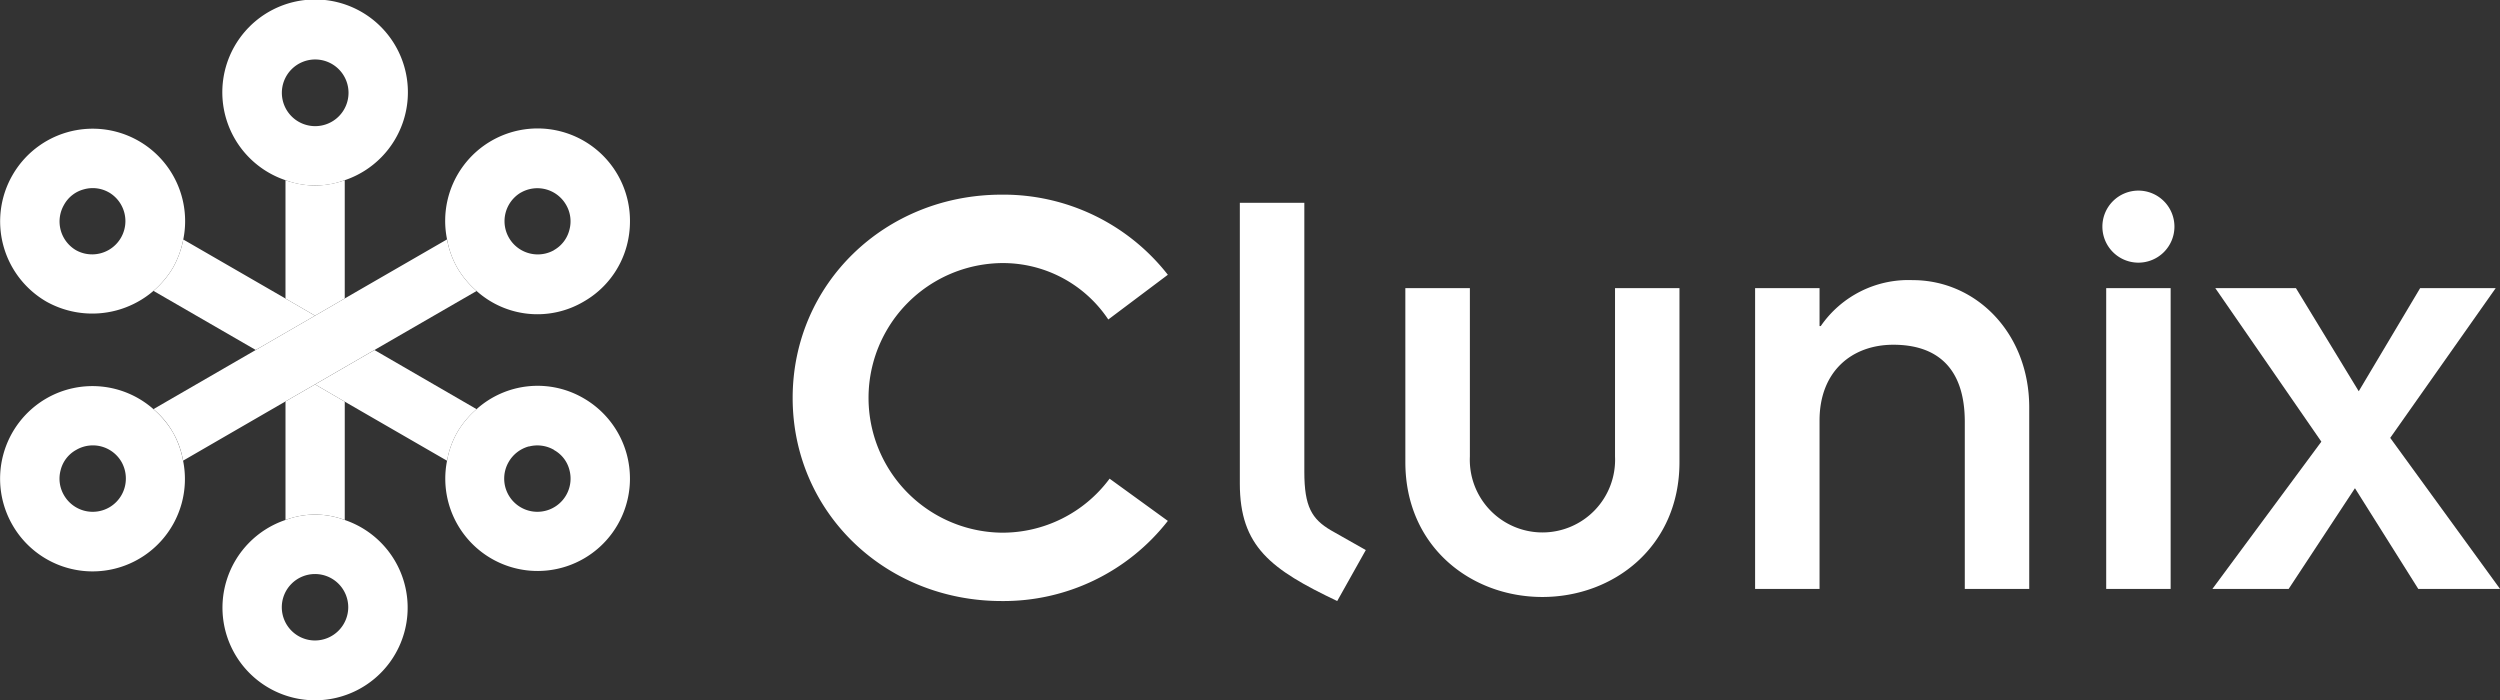
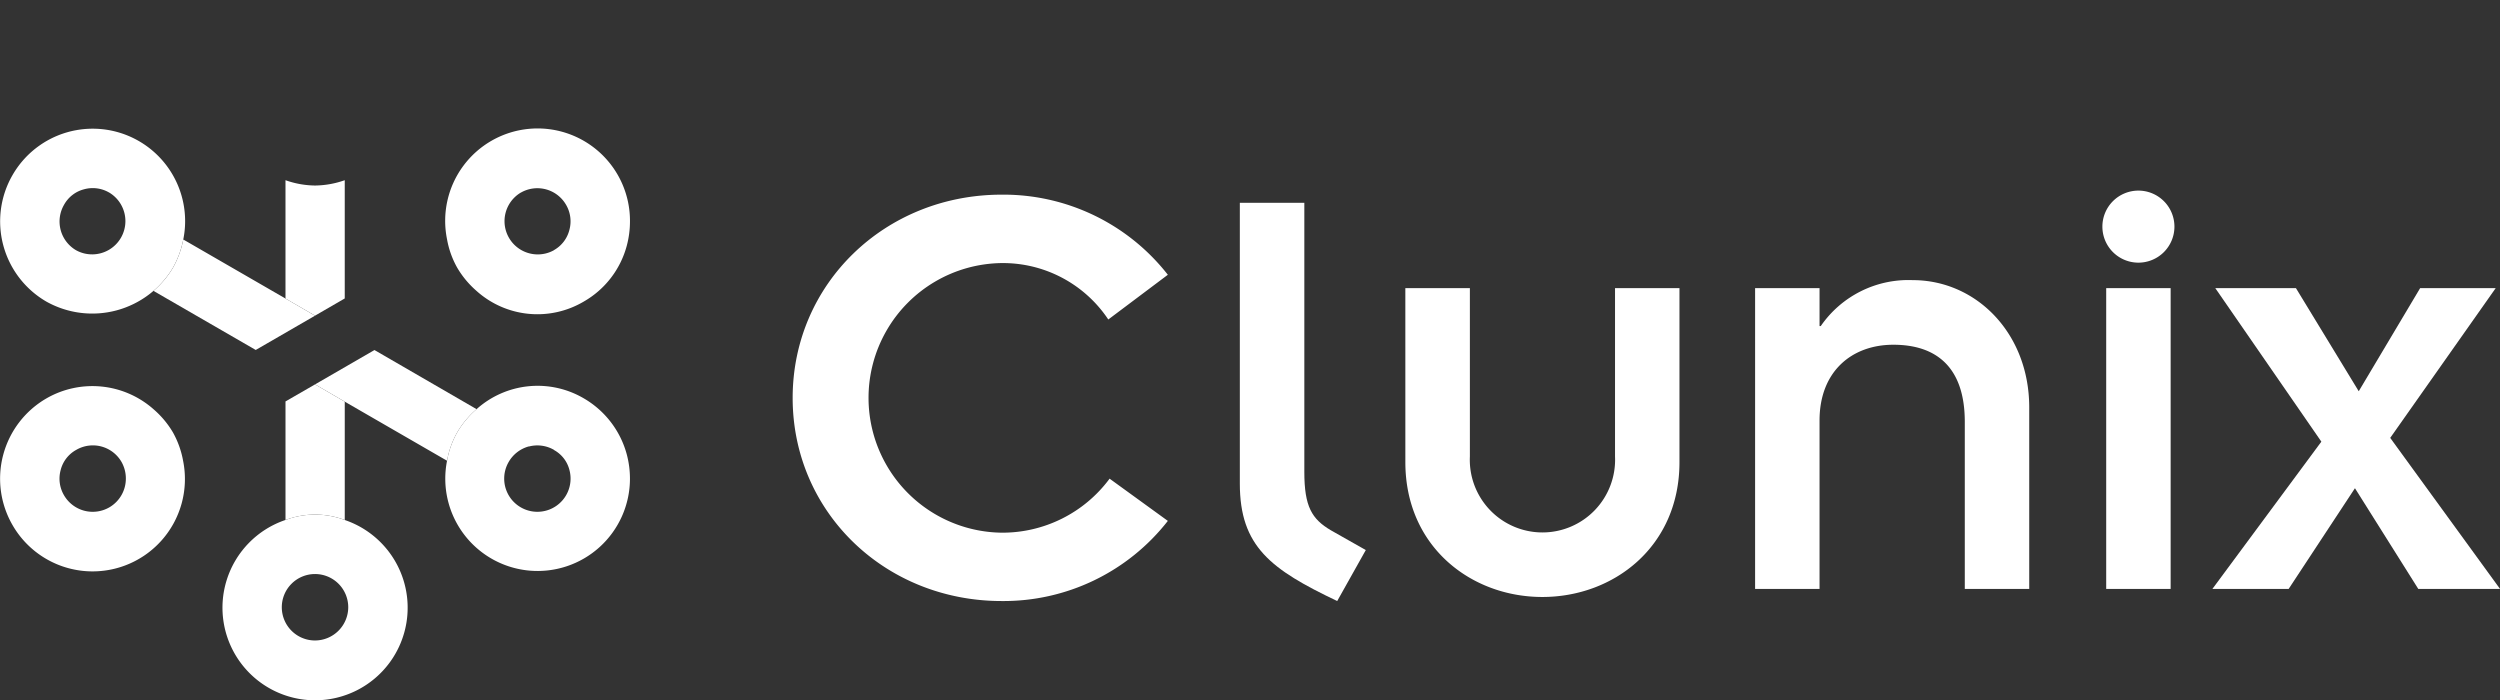
<svg xmlns="http://www.w3.org/2000/svg" width="225" height="63" viewBox="0 0 225 63">
  <rect x="0" y="0" width="225" height="63" fill="#333333" stroke="none" />
  <defs>
    <clipPath id="clip-path">
      <rect id="사각형_111" data-name="사각형 111" width="225" height="63" fill="#fff" />
    </clipPath>
  </defs>
  <g id="그룹_55065" data-name="그룹 55065" transform="translate(0 0)">
    <g id="그룹_195" data-name="그룹 195" transform="translate(0 0)" clip-path="url(#clip-path)">
      <path id="패스_120" data-name="패스 120" d="M93.736,44.062a18.757,18.757,0,0,1-14.959,7.212c-10.491,0-18.808-8-18.808-18.279S68.286,14.7,78.777,14.7a18.775,18.775,0,0,1,14.959,7.21l-5.36,4.026a11.394,11.394,0,0,0-9.6-5.078,12.133,12.133,0,0,0,0,24.264,12,12,0,0,0,9.717-4.862Z" transform="translate(11.37 2.819)" fill="#fff" />
      <path id="패스_121" data-name="패스 121" d="M99.605,15.317V39.528c0,3.129.669,4.25,2.4,5.267l3.132,1.773-2.573,4.588C96.591,48.315,93.8,46.245,93.8,40.589V15.317Z" transform="translate(17.785 2.937)" fill="#fff" />
      <path id="패스_122" data-name="패스 122" d="M106.322,21.761h5.808V36.918a6.538,6.538,0,1,0,13.063,0V21.761h5.8V37.423c0,7.6-5.917,12.133-12.34,12.133s-12.33-4.533-12.33-12.133Z" transform="translate(20.159 4.172)" fill="#fff" />
      <path id="패스_123" data-name="패스 123" d="M132.783,21.877h5.8v3.411h.112a9.578,9.578,0,0,1,8.278-4.132c5.689,0,10.482,4.75,10.482,11.459V48.946h-5.8V33.908c0-4.927-2.571-6.937-6.429-6.937-3.739,0-6.643,2.4-6.643,6.814V48.946h-5.8Z" transform="translate(25.176 4.056)" fill="#fff" />
      <path id="패스_124" data-name="패스 124" d="M162.3,14.395a3.242,3.242,0,1,1-3.243,3.239,3.24,3.24,0,0,1,3.243-3.239m-2.9,8.778h5.8V50.242h-5.8Z" transform="translate(30.158 2.76)" fill="#fff" />
      <path id="패스_125" data-name="패스 125" d="M177.187,35.577l-9.545-13.816H174.9l5.651,9.279,5.526-9.279h6.8l-9.492,13.476,9.883,13.593h-7.358l-5.7-9.063-5.966,9.063h-6.863Z" transform="translate(31.735 4.172)" fill="#fff" />
      <path id="패스_126" data-name="패스 126" d="M26.932,24.251V13.609a8.253,8.253,0,0,1-2.667.479,8.16,8.16,0,0,1-2.666-.479V24.261L24.258,25.8Z" transform="translate(4.095 2.609)" fill="#fff" />
      <path id="패스_127" data-name="패스 127" d="M21.6,30.563V41.234a7.537,7.537,0,0,1,5.333,0V30.583l-2.674-1.554Z" transform="translate(4.095 5.566)" fill="#fff" />
-       <path id="패스_128" data-name="패스 128" d="M27.838,16.218a8.351,8.351,0,1,0-5.334,0,7.663,7.663,0,0,0,5.334,0M25.171,5.353a3,3,0,1,1-2.993,3,3,3,0,0,1,2.993-3" transform="translate(3.189 0)" fill="#fff" />
      <path id="패스_129" data-name="패스 129" d="M22.5,39.347a8.333,8.333,0,1,0,5.334,0,7.558,7.558,0,0,0-5.334,0m2.667,10.845a2.99,2.99,0,1,1,2.986-3,3,3,0,0,1-2.986,3" transform="translate(3.189 7.451)" fill="#fff" />
      <path id="패스_130" data-name="패스 130" d="M26.152,24.943,23.494,23.4l-9.2-5.314a8.366,8.366,0,0,1-.934,2.549,8.313,8.313,0,0,1-1.751,2.076l9.206,5.318Z" transform="translate(2.201 3.468)" fill="#fff" />
      <path id="패스_131" data-name="패스 131" d="M23.834,29.527l2.674,1.554L35.717,36.4a7.964,7.964,0,0,1,.92-2.565,8.2,8.2,0,0,1,1.739-2.077l-9.193-5.323Z" transform="translate(4.519 5.068)" fill="#fff" />
      <path id="패스_132" data-name="패스 132" d="M15.559,22.242a8.37,8.37,0,0,0,.934-2.548,8.1,8.1,0,0,0,.168-1.615A8.32,8.32,0,0,0,1.124,13.9,8.345,8.345,0,0,0,4.177,25.283a8.454,8.454,0,0,0,11.382-3.041M6.847,20.659a2.995,2.995,0,0,1-1.086-4.085,2.875,2.875,0,0,1,1.8-1.4,2.933,2.933,0,0,1,2.275.3H9.84a2.994,2.994,0,0,1-2.993,5.185" transform="translate(0 1.863)" fill="#fff" />
      <path id="패스_133" data-name="패스 133" d="M34.769,33.313a8,8,0,0,0-.922,2.565A8.31,8.31,0,1,0,50.309,37.5a8.457,8.457,0,0,0-.283-2.178,8.339,8.339,0,0,0-3.888-5.067v0a8.224,8.224,0,0,0-9.632.981,8.193,8.193,0,0,0-1.737,2.077M41.21,34.6a2.99,2.99,0,0,1,2.259.3v.013A2.843,2.843,0,0,1,44.859,36.7a2.987,2.987,0,1,1-5.465-.711,3,3,0,0,1,1.817-1.4" transform="translate(6.387 5.587)" fill="#fff" />
-       <path id="패스_134" data-name="패스 134" d="M20.813,28.034l-9.205,5.322a7.726,7.726,0,0,1,2.669,4.638l9.215-5.332,2.659-1.534,5.35-3.095,9.192-5.31a8.327,8.327,0,0,1-1.737-2.084,8.04,8.04,0,0,1-.922-2.561l-9.208,5.316-2.675,1.55Z" transform="translate(2.201 3.466)" fill="#fff" />
      <path id="패스_135" data-name="패스 135" d="M36.508,24.327a8.2,8.2,0,0,0,9.631.958,8.237,8.237,0,0,0,3.888-5.048,8.52,8.52,0,0,0,.284-2.186,8.316,8.316,0,1,0-16.463,1.63,8.037,8.037,0,0,0,.921,2.561,8.357,8.357,0,0,0,1.739,2.084m3.979-8.852a2.982,2.982,0,0,1,4.068,1.089,2.94,2.94,0,0,1,.3,2.276,2.892,2.892,0,0,1-1.391,1.811v.008a2.991,2.991,0,0,1-2.982-5.185" transform="translate(6.387 1.863)" fill="#fff" />
      <path id="패스_136" data-name="패스 136" d="M13.808,31.232a8.3,8.3,0,0,0-9.631-.965A8.346,8.346,0,0,0,1.124,41.661,8.311,8.311,0,0,0,16.477,35.87a8.233,8.233,0,0,0-.92-2.556,8.319,8.319,0,0,0-1.75-2.082M9.832,40.075A2.984,2.984,0,0,1,5.76,38.981a2.946,2.946,0,0,1-.3-2.268,2.867,2.867,0,0,1,1.391-1.808,2.974,2.974,0,0,1,4.087,1.083,3.026,3.026,0,0,1,.389,1.486,2.99,2.99,0,0,1-1.491,2.6" transform="translate(0 5.59)" fill="#fff" />
    </g>
  </g>
</svg>